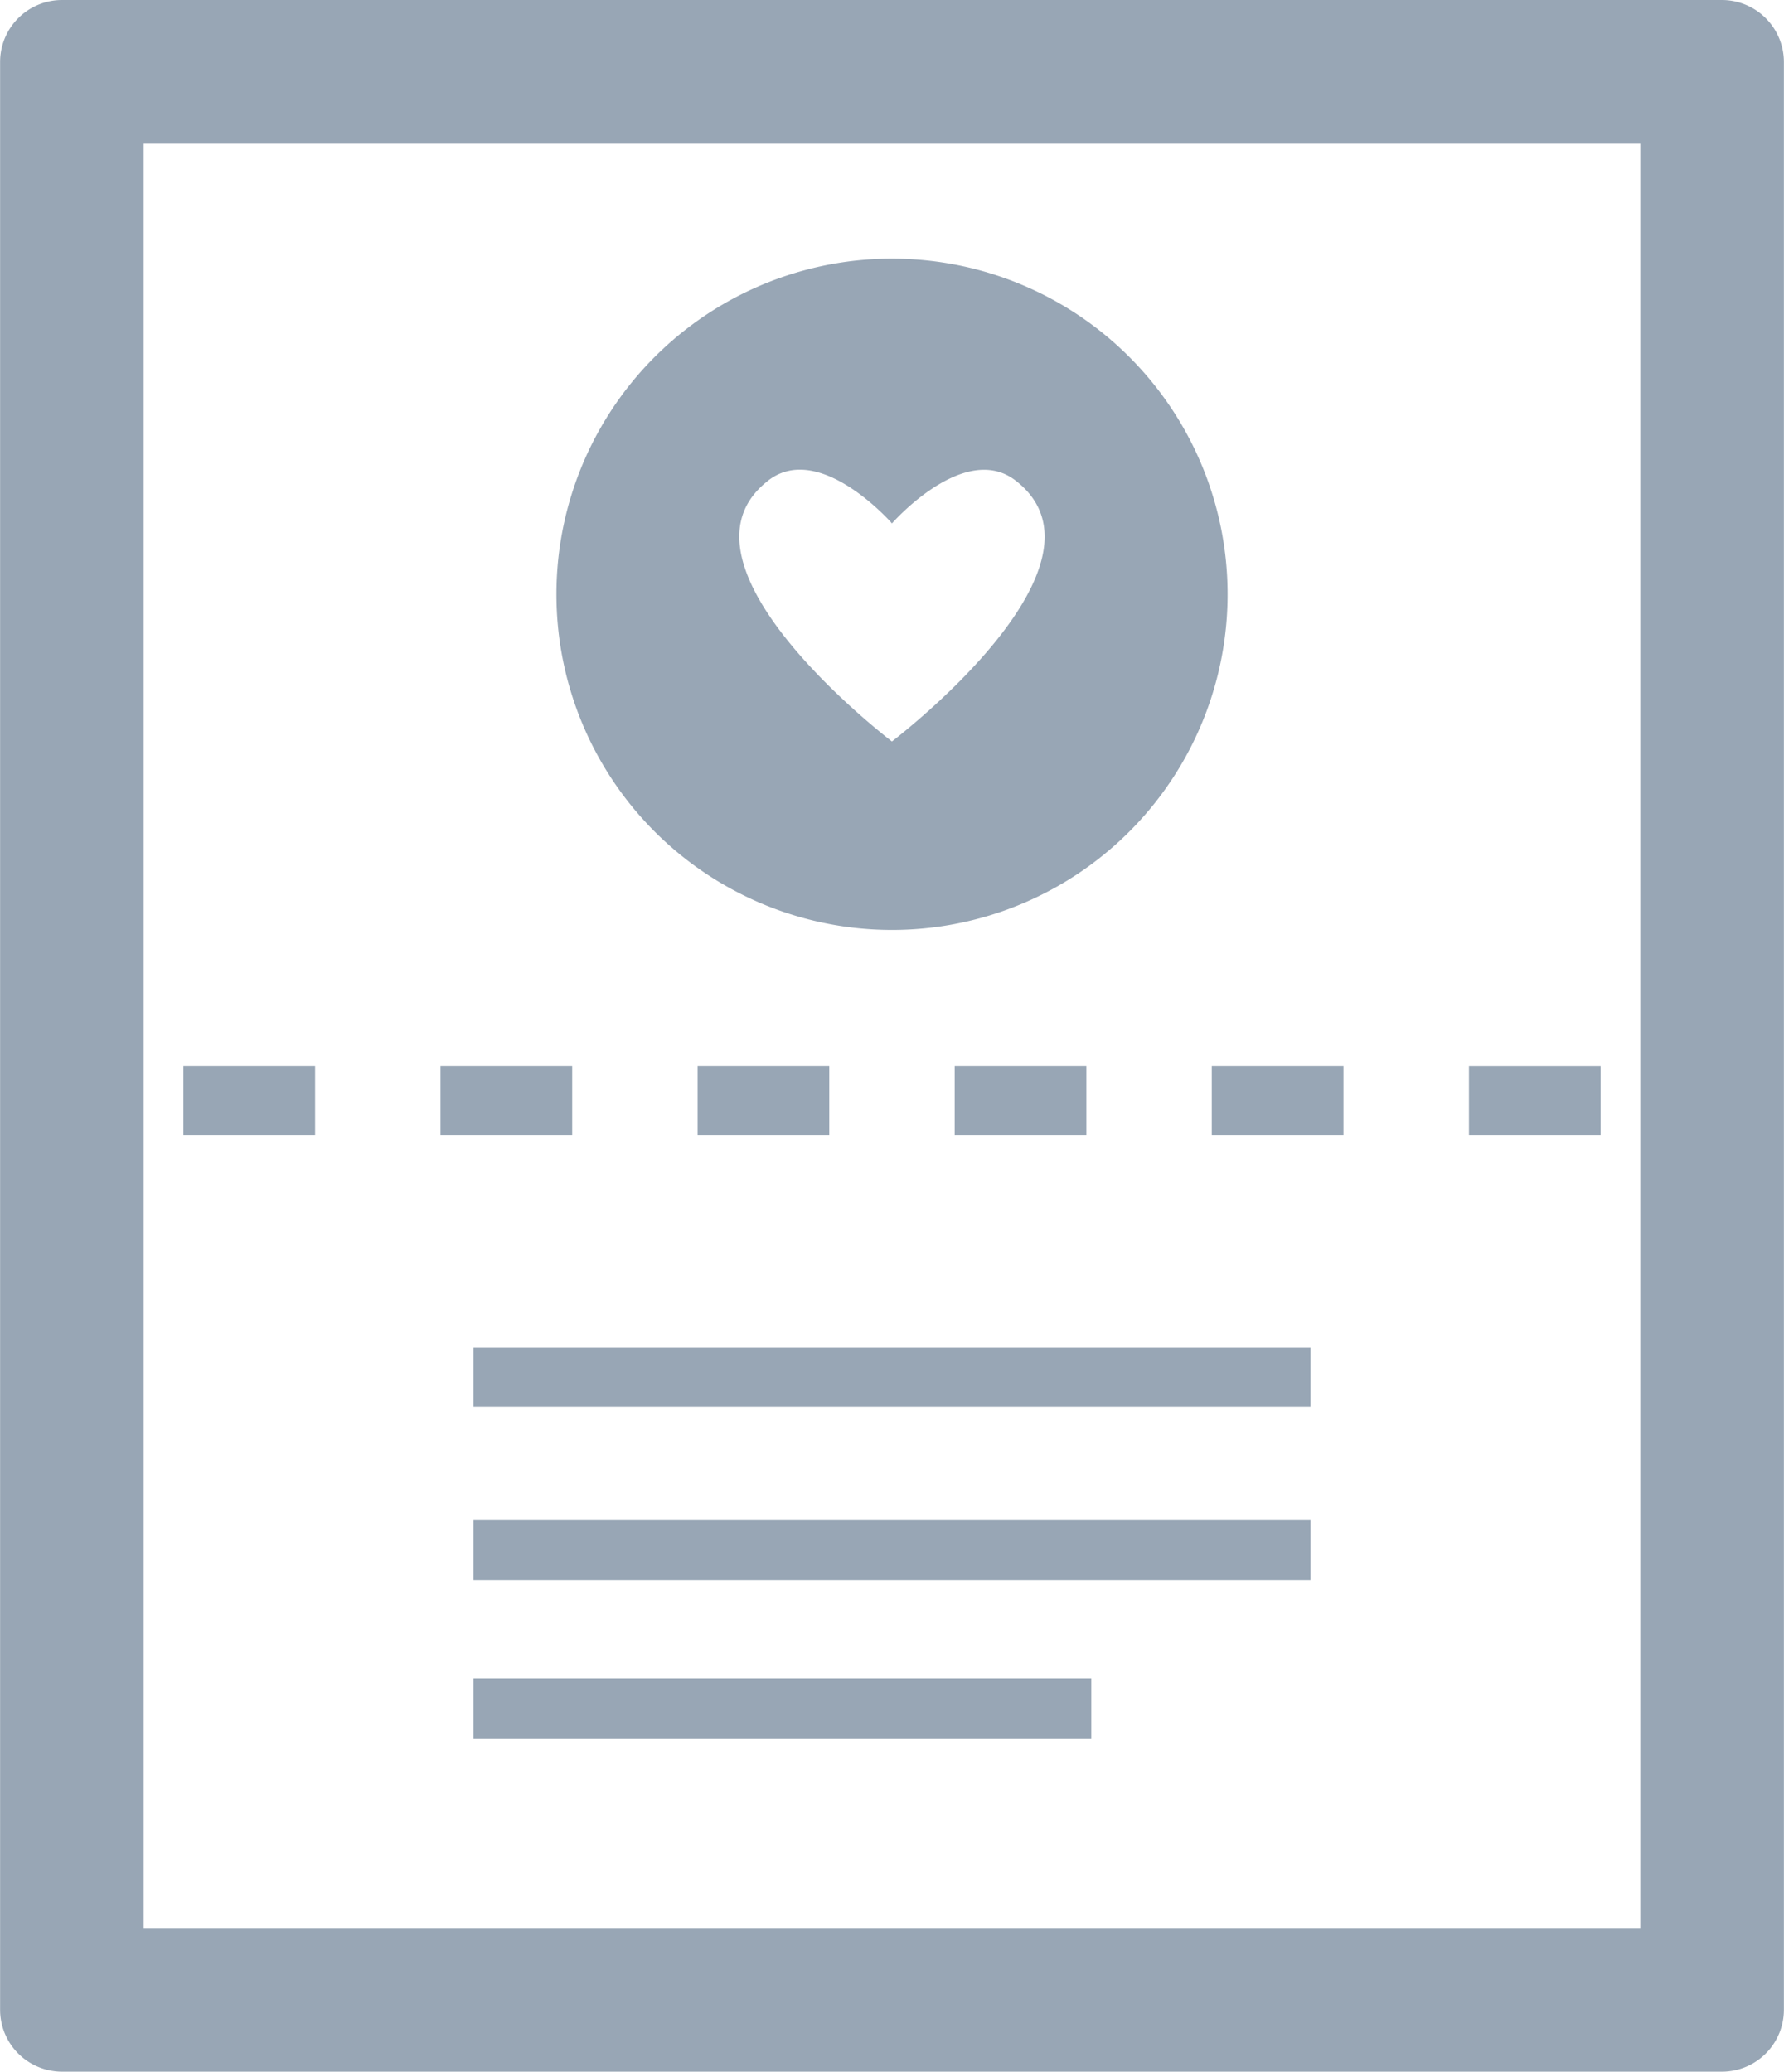
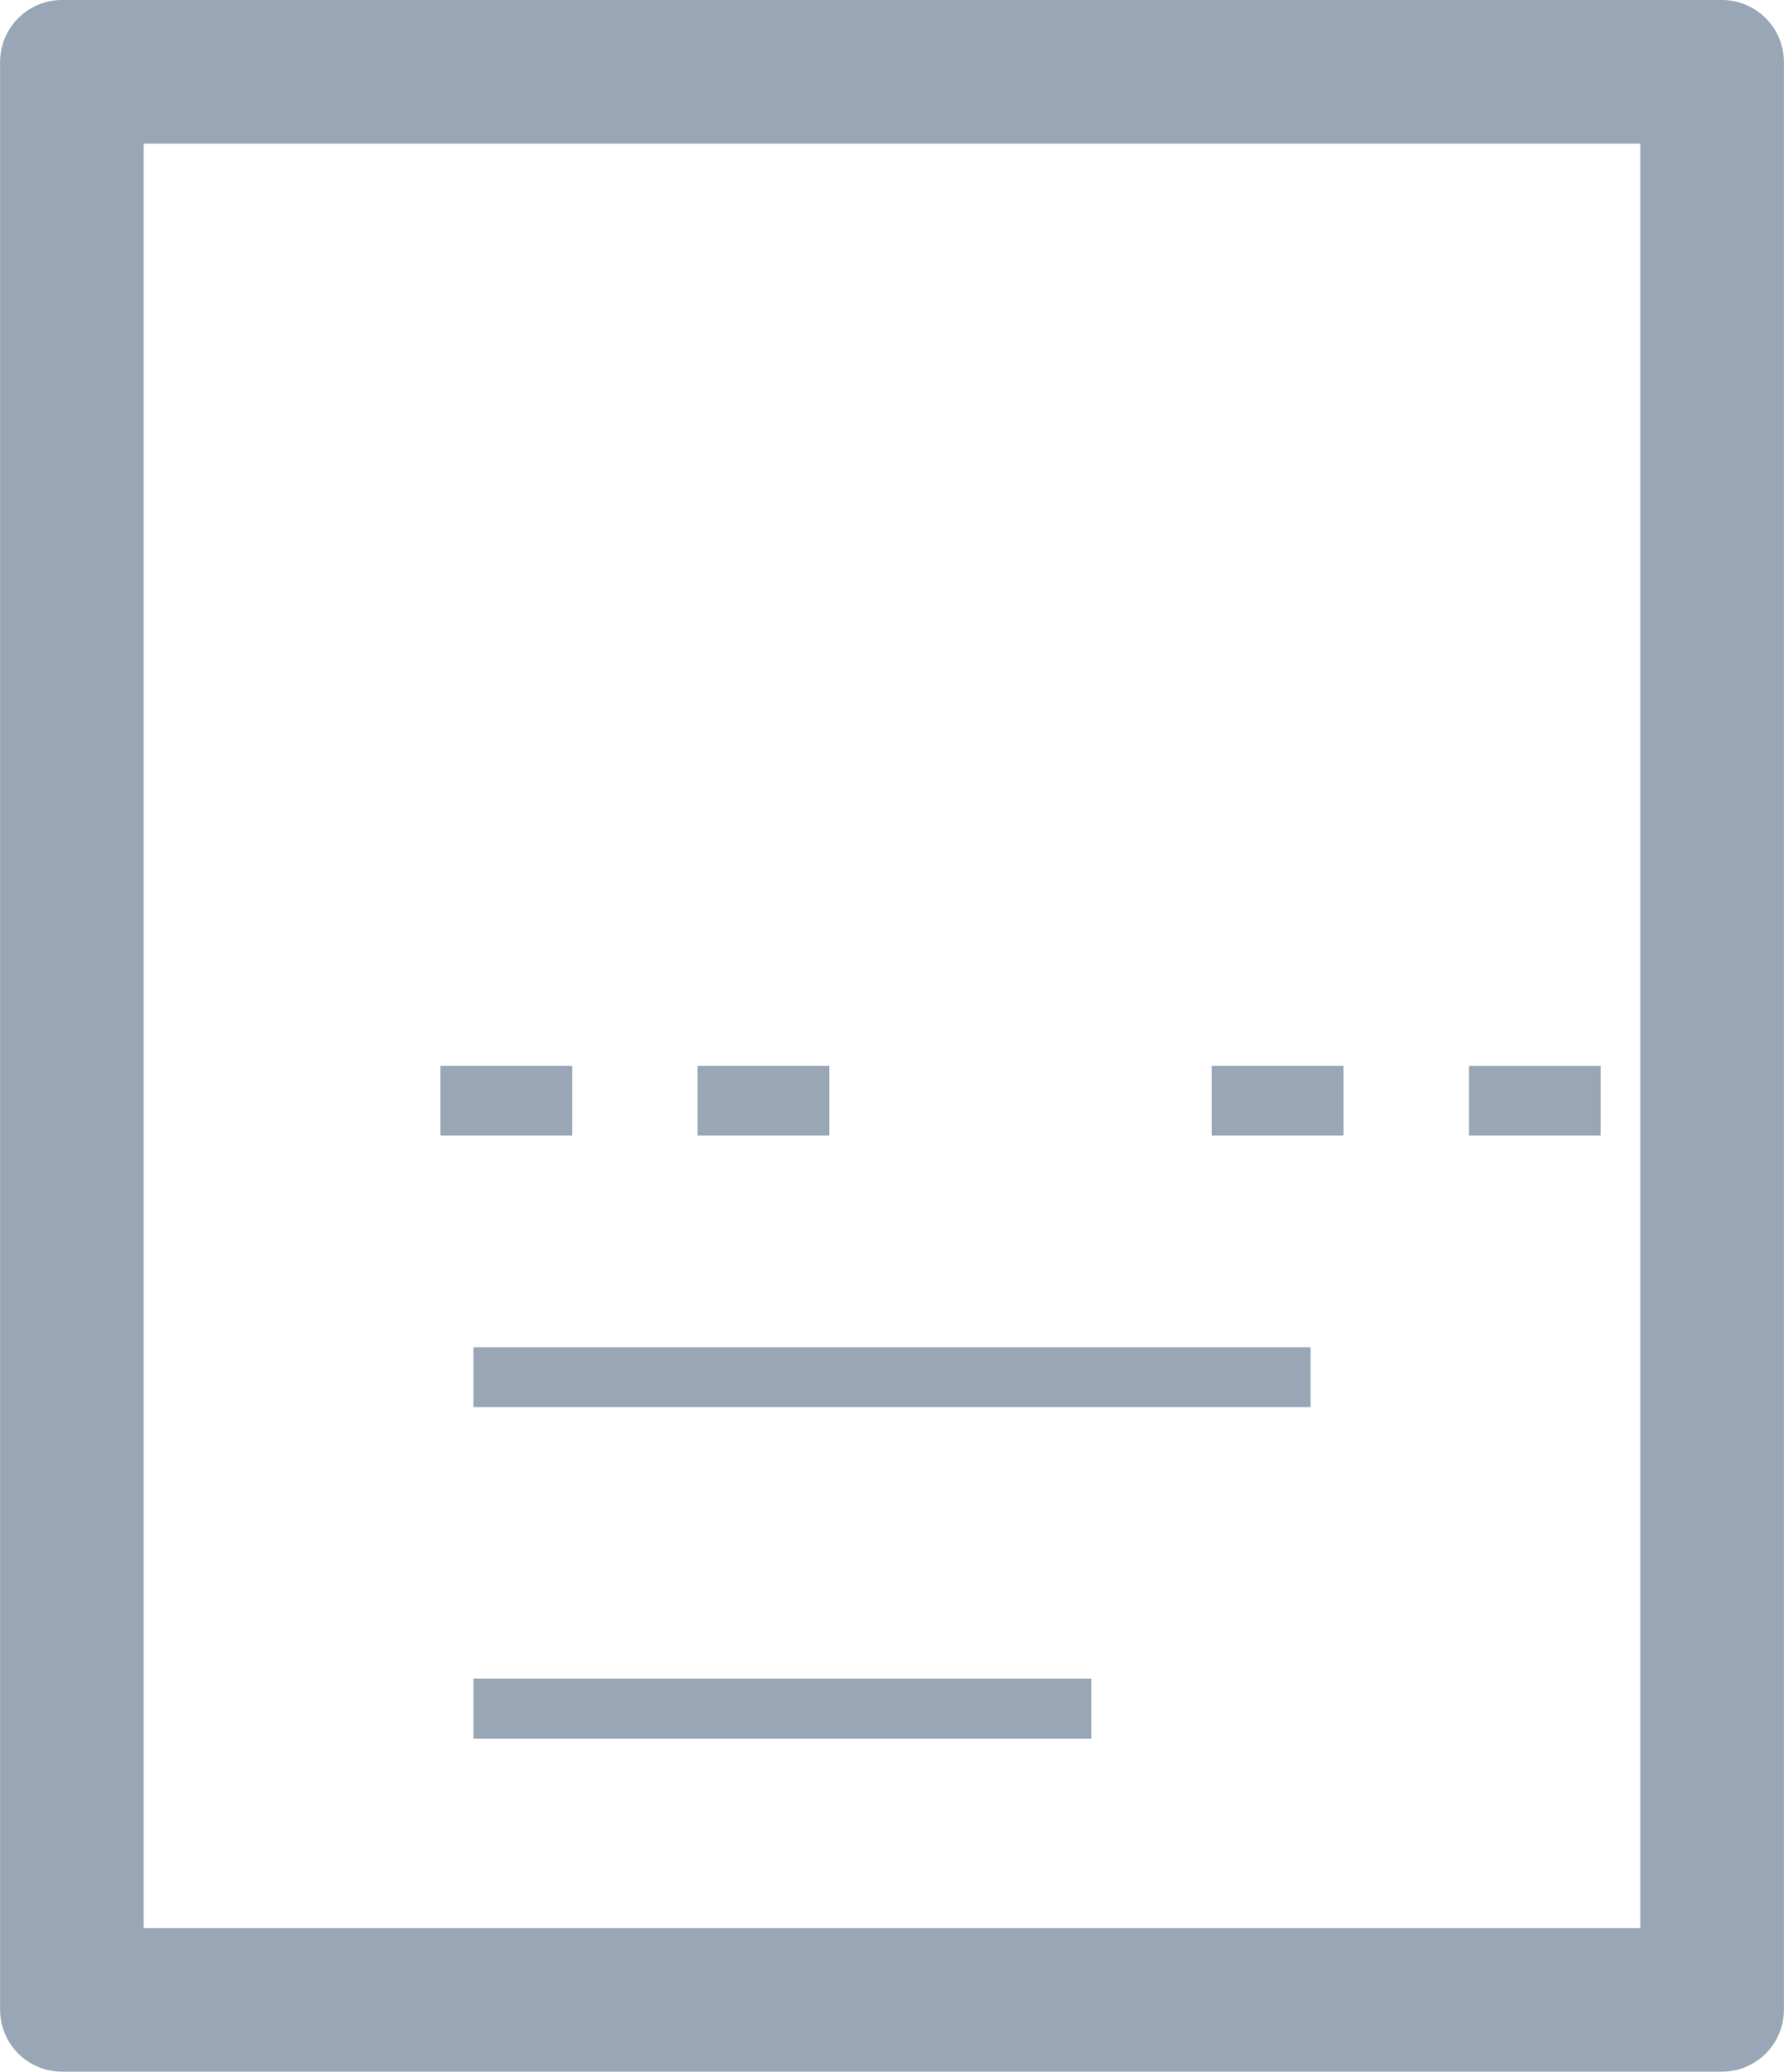
<svg xmlns="http://www.w3.org/2000/svg" width="92.155" height="106.998">
  <g data-name="病院の診断書のアイコン素材 2" fill="#98a6b5">
-     <path data-name="パス 919" d="M46.077 48.027a17.335 17.335 0 1 0-17.334-17.335 17.335 17.335 0 0 0 17.334 17.335Zm-6.407-23.2c2.472-1.93 5.871 1.618 6.346 2.136.008.011.036.043.035.045l.023.025s3.745-4.282 6.406-2.2c5.584 4.36-6.406 13.46-6.406 13.46S34.09 29.19 39.67 24.83Z" />
    <path data-name="パス 920" d="M88.95 0H3.205a3.2 3.2 0 0 0-3.2 3.2v100.593a3.2 3.2 0 0 0 3.2 3.2H88.95a3.2 3.2 0 0 0 3.2-3.2V3.2a3.205 3.205 0 0 0-3.2-3.2Zm-4.217 99.577H7.421V7.422h77.311v92.155Z" />
-     <path data-name="長方形 2136" d="M9.474 55.045h6.803v3.602H9.474z" />
    <path data-name="長方形 2137" d="M22.754 55.045h6.804v3.602h-6.804z" />
    <path data-name="長方形 2138" d="M36.035 55.045h6.803v3.602h-6.803z" />
-     <path data-name="長方形 2139" d="M49.315 55.045h6.803v3.602h-6.803z" />
    <path data-name="長方形 2140" d="M62.596 55.045h6.803v3.602h-6.803z" />
    <path data-name="パス 921" d="M75.881 58.604v.043h6.8v-3.6h-6.8Z" />
    <path data-name="パス 922" d="M24.455 72.63v.042h43.244V69.58H24.455Z" />
-     <path data-name="パス 923" d="M24.489 78.497h-.034v3.092h43.244v-3.092h-43.21Z" />
    <path data-name="パス 924" d="M24.455 89.75v.042h31.918V86.7H24.455Z" />
  </g>
</svg>